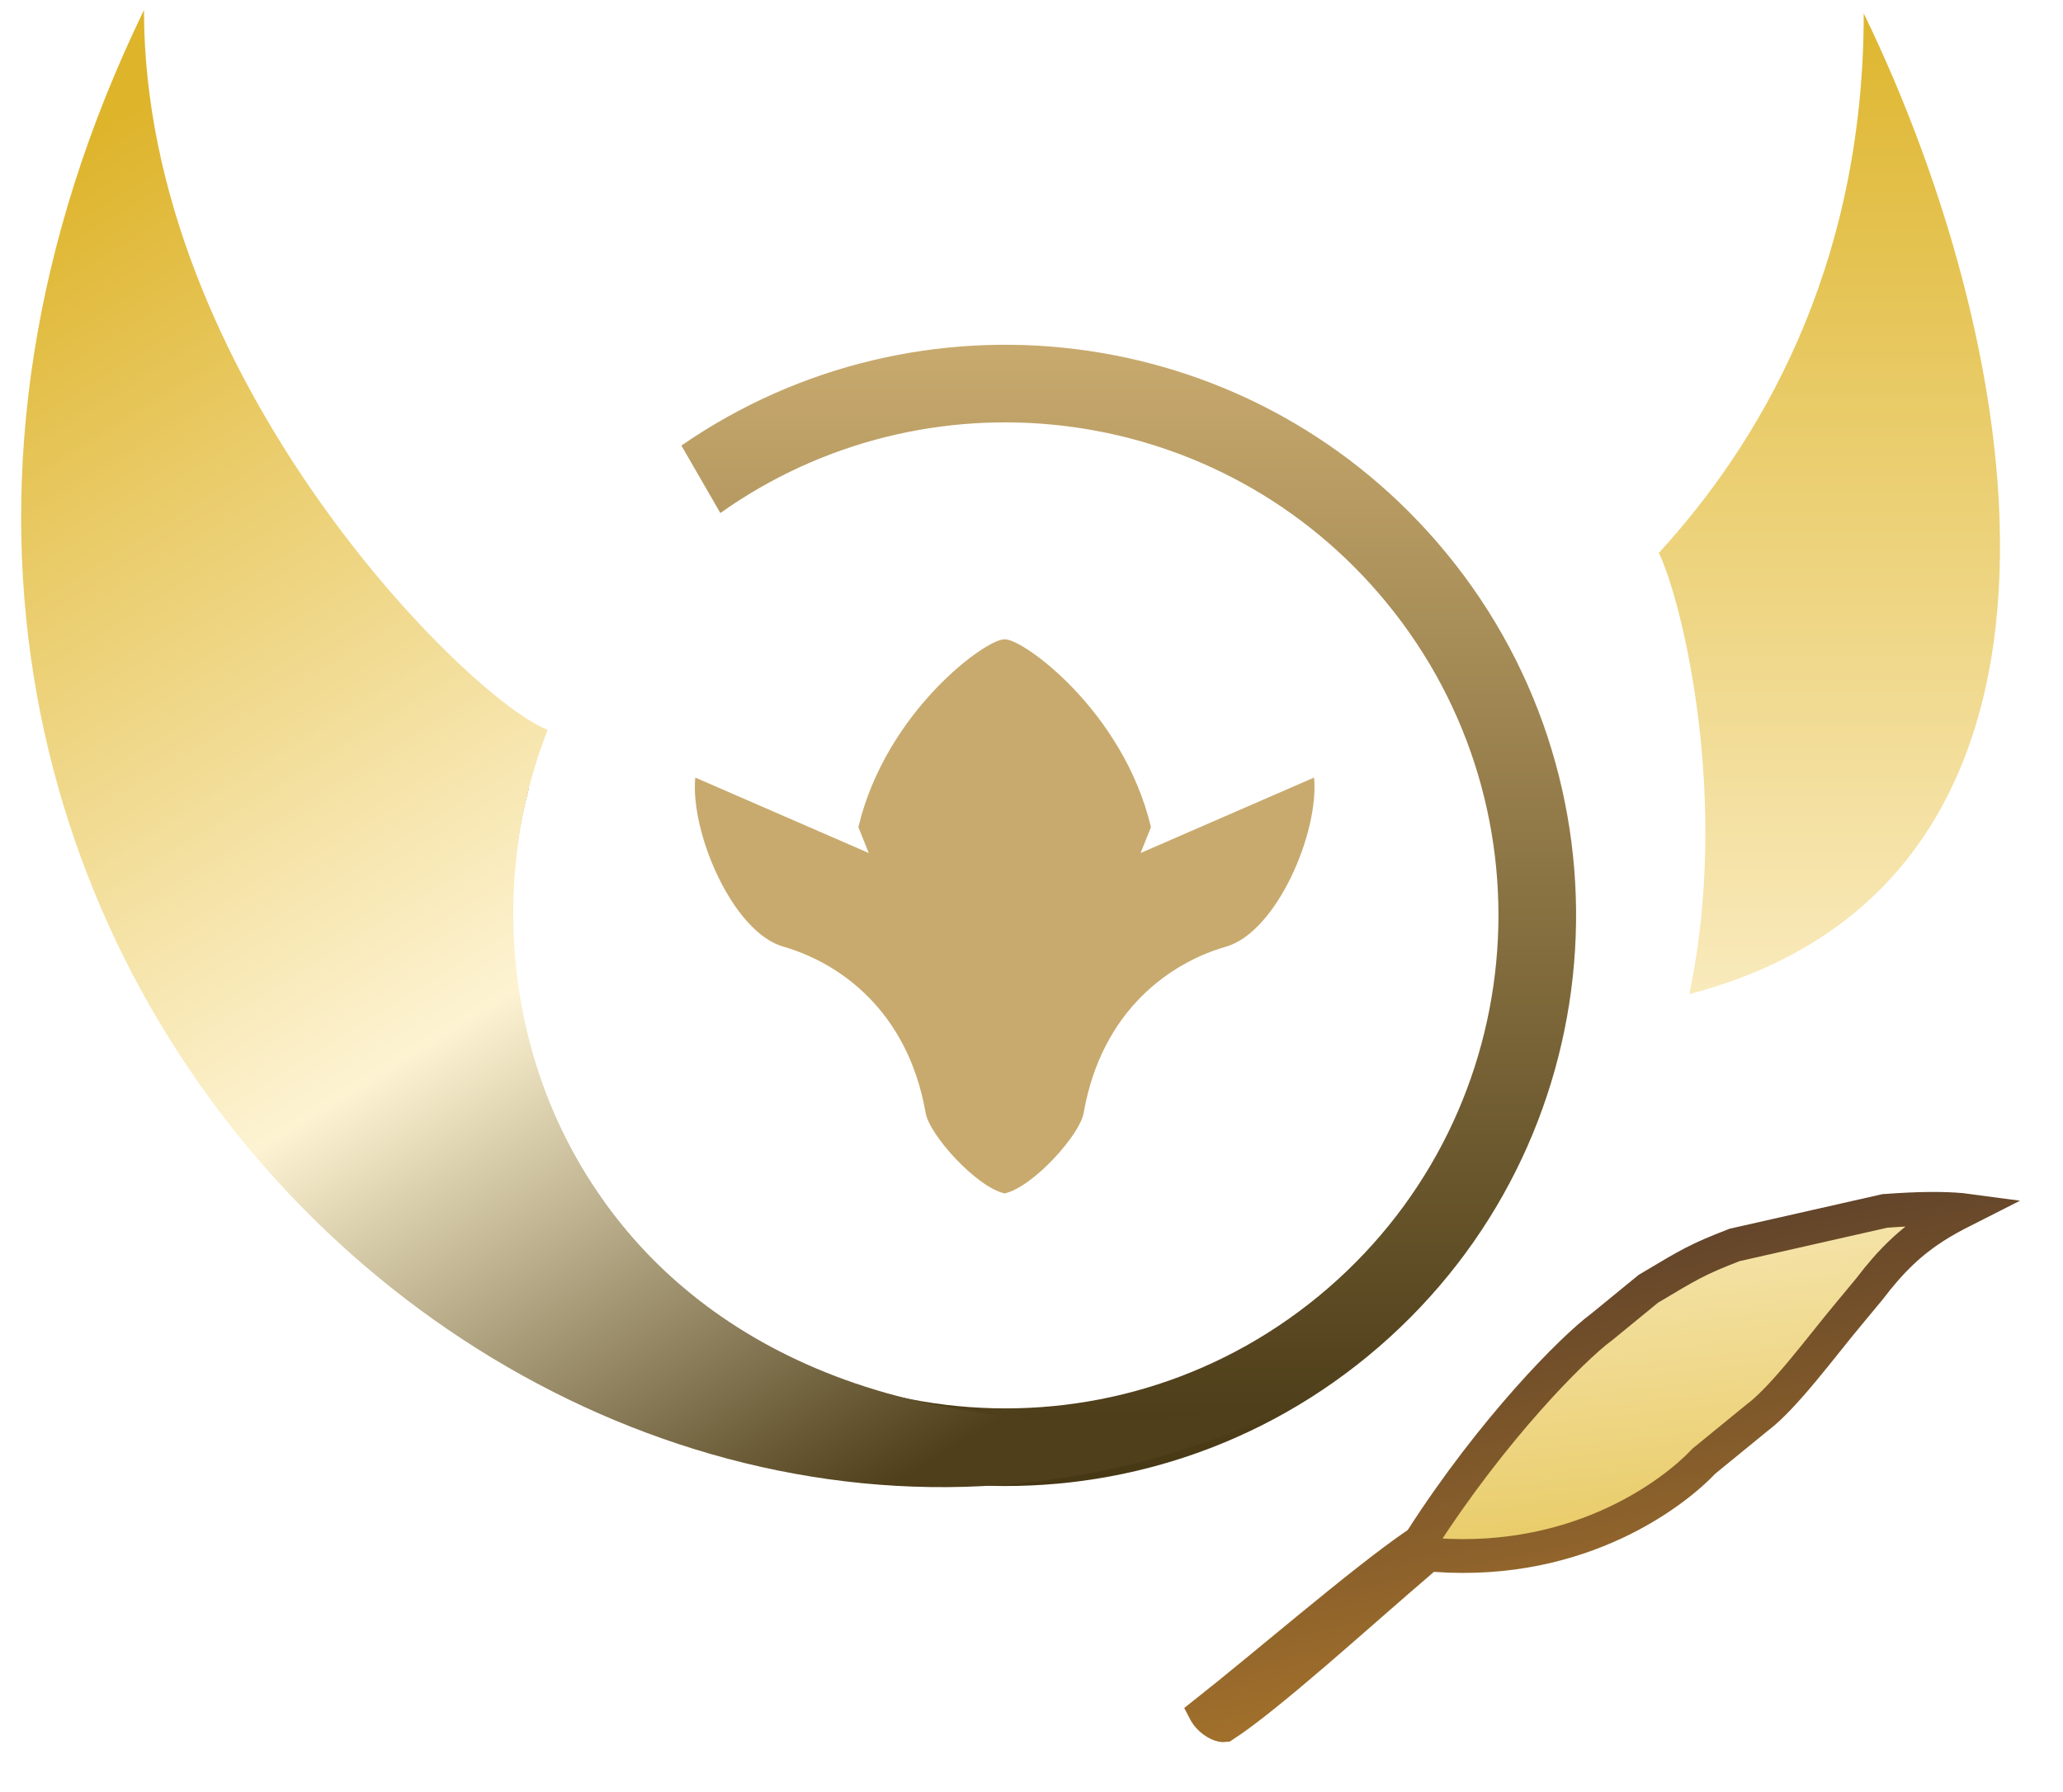
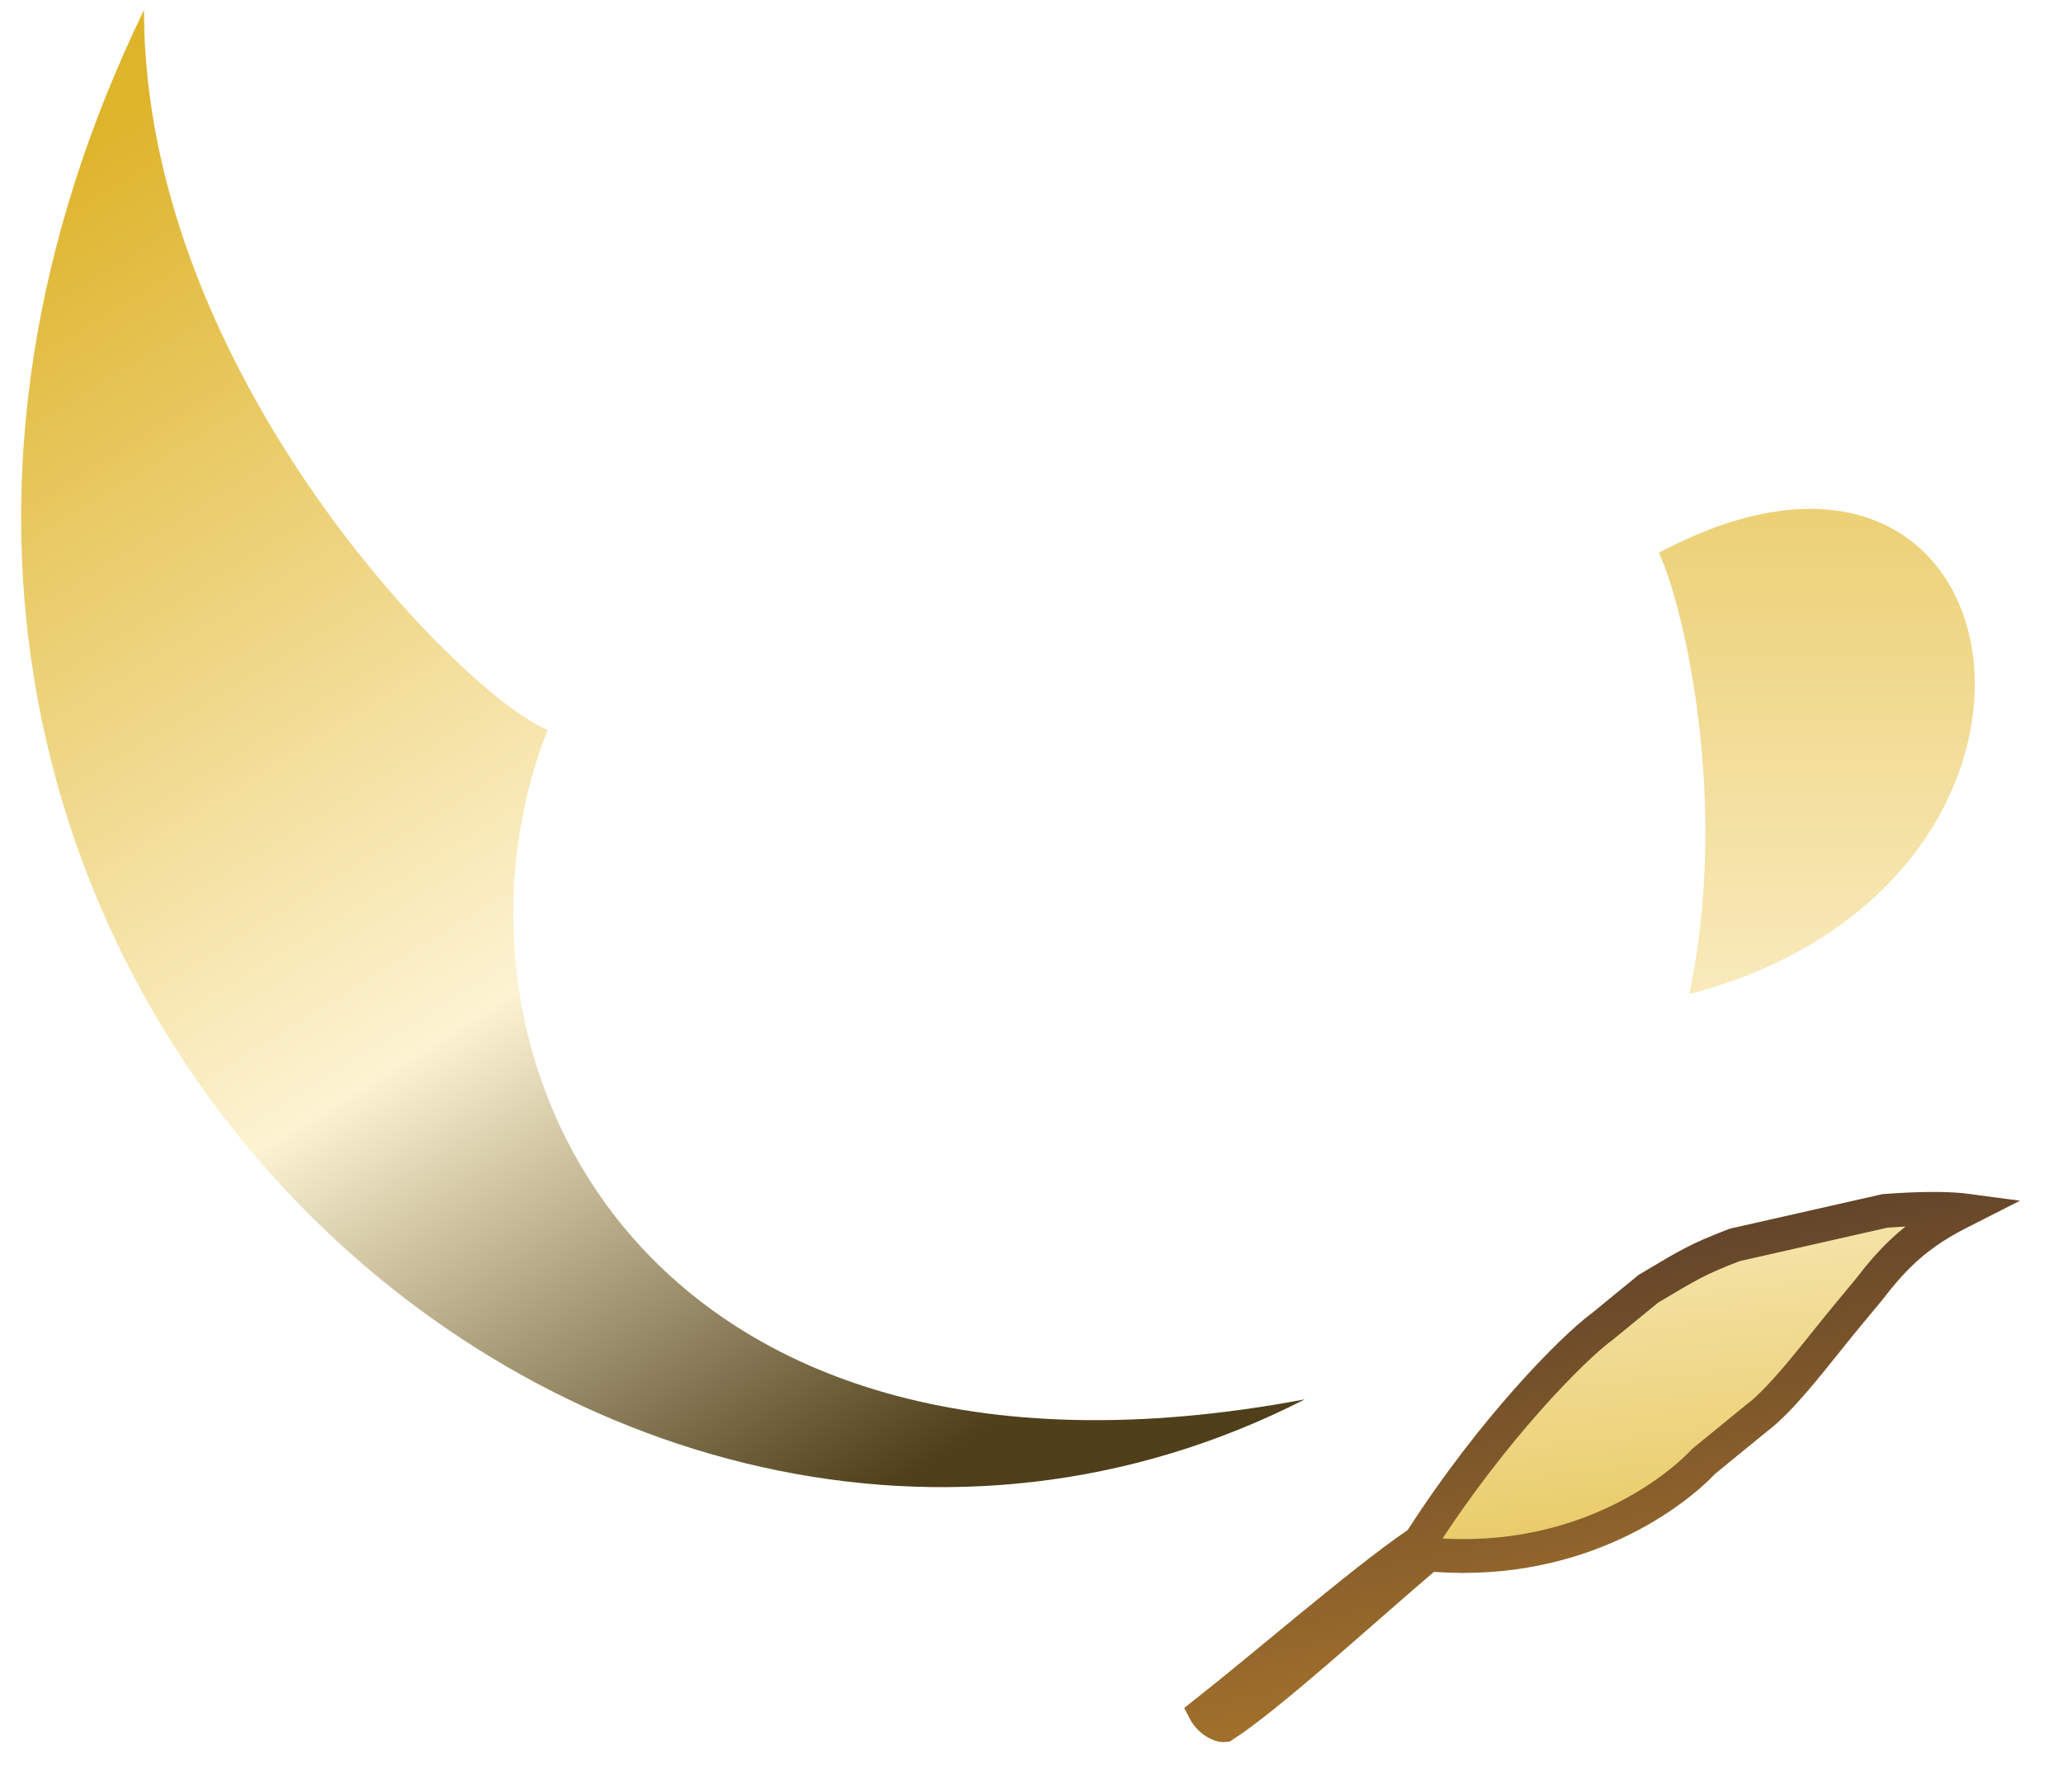
<svg xmlns="http://www.w3.org/2000/svg" width="61" height="53" viewBox="0 0 61 53" fill="none">
-   <path d="M20.148 13.177C27.142 8.343 36.801 9.454 42.49 16.031L42.771 16.364C48.562 23.413 47.706 33.834 40.767 39.836L40.434 40.116C33.498 45.815 23.295 45.077 17.252 38.438L16.963 38.112C13.673 34.31 12.384 29.457 13 24.837L15.637 23.314C14.44 27.819 15.419 32.819 18.699 36.61C23.967 42.7 33.175 43.367 39.265 38.099C45.355 32.831 46.022 23.623 40.754 17.533C35.798 11.803 27.354 10.875 21.3 15.172L20.148 13.177Z" fill="url(#paint0_linear_4913_23233)" />
  <path d="M55.733 35.812C56.789 35.734 57.458 35.737 58 35.784C58.023 35.786 58.045 35.788 58.067 35.791C57.751 35.951 57.457 36.111 57.179 36.291C56.511 36.722 55.932 37.255 55.276 38.12L54.669 38.852C54.463 39.097 54.24 39.377 54.011 39.663C53.781 39.95 53.544 40.246 53.306 40.532C52.822 41.113 52.362 41.617 51.977 41.911L51.963 41.92L50.404 43.194L50.379 43.214L50.357 43.238C49.553 44.085 46.792 46.3 42.435 45.988L42.231 45.973L42.075 46.106C41.147 46.898 39.967 47.947 38.905 48.861C37.823 49.79 36.836 50.602 36.19 51.022C36.182 51.023 36.166 51.024 36.136 51.018C36.069 51.004 35.974 50.965 35.877 50.893C35.782 50.822 35.703 50.736 35.654 50.653C35.653 50.651 35.652 50.65 35.651 50.648C36.483 49.991 37.588 49.071 38.677 48.176C39.887 47.183 41.078 46.225 41.908 45.661L41.992 45.604L42.046 45.518C44.145 42.253 46.491 39.888 47.348 39.252L47.357 39.246L47.367 39.238L48.74 38.114C49.978 37.377 50.168 37.254 51.285 36.819L55.733 35.812Z" fill="url(#paint1_linear_4913_23233)" />
  <path d="M55.733 35.812C56.789 35.734 57.458 35.737 58 35.784C58.023 35.786 58.045 35.788 58.067 35.791C57.751 35.951 57.457 36.111 57.179 36.291C56.511 36.722 55.932 37.255 55.276 38.12L54.669 38.852C54.463 39.097 54.24 39.377 54.011 39.663C53.781 39.95 53.544 40.246 53.306 40.532C52.822 41.113 52.362 41.617 51.977 41.911L51.963 41.92L50.404 43.194L50.379 43.214L50.357 43.238C49.553 44.085 46.792 46.3 42.435 45.988L42.231 45.973L42.075 46.106C41.147 46.898 39.967 47.947 38.905 48.861C37.823 49.79 36.836 50.602 36.19 51.022C36.182 51.023 36.166 51.024 36.136 51.018C36.069 51.004 35.974 50.965 35.877 50.893C35.782 50.822 35.703 50.736 35.654 50.653C35.653 50.651 35.652 50.65 35.651 50.648C36.483 49.991 37.588 49.071 38.677 48.176C39.887 47.183 41.078 46.225 41.908 45.661L41.992 45.604L42.046 45.518C44.145 42.253 46.491 39.888 47.348 39.252L47.357 39.246L47.367 39.238L48.74 38.114C49.978 37.377 50.168 37.254 51.285 36.819L55.733 35.812Z" stroke="url(#paint2_linear_4913_23233)" style="mix-blend-mode:color-dodge" />
  <path d="M38.581 41.385C18.778 45.116 12.464 31.053 16.195 21.583C13.9 20.722 4.257 11.202 4.257 0.296C-9.231 28.134 17.684 52.059 38.581 41.385Z" fill="url(#paint3_linear_4913_23233)" />
-   <path d="M49.05 16.35C51.945 13.196 55.108 8.021 55.108 0.394C60.009 10.496 62.575 26.103 49.95 29.4C51.166 23.653 49.75 17.811 49.05 16.35Z" fill="url(#paint4_linear_4913_23233)" />
-   <path d="M29.705 18.91C30.211 18.86 33.214 21.019 34.032 24.461L33.726 25.227L38.855 22.996C39.009 24.611 37.753 27.565 36.252 27.996C34.644 28.458 32.578 29.842 32.042 32.918C31.93 33.56 30.552 35.102 29.706 35.295C28.86 35.101 27.483 33.561 27.371 32.919C26.835 29.843 24.769 28.458 23.161 27.996C21.66 27.565 20.405 24.611 20.558 22.996L25.688 25.227L25.381 24.462C26.198 21.025 29.193 18.866 29.705 18.91Z" fill="#C8AA6E" />
+   <path d="M49.05 16.35C60.009 10.496 62.575 26.103 49.95 29.4C51.166 23.653 49.75 17.811 49.05 16.35Z" fill="url(#paint4_linear_4913_23233)" />
  <defs>
    <linearGradient id="paint0_linear_4913_23233" x1="31.414" y1="10.196" x2="31.414" y2="43.948" gradientUnits="userSpaceOnUse">
      <stop stop-color="#C8AA6E" />
      <stop offset="1" stop-color="#463714" />
    </linearGradient>
    <linearGradient id="paint1_linear_4913_23233" x1="46.651" y1="36.311" x2="48.088" y2="49.336" gradientUnits="userSpaceOnUse">
      <stop stop-color="#F6E5AE" />
      <stop offset="1" stop-color="#E3C14B" />
    </linearGradient>
    <linearGradient id="paint2_linear_4913_23233" x1="46.153" y1="36.366" x2="48.665" y2="48.69" gradientUnits="userSpaceOnUse">
      <stop stop-color="#5F422A" />
      <stop offset="1" stop-color="#A06F2B" />
    </linearGradient>
    <linearGradient id="paint3_linear_4913_23233" x1="5.425" y1="2.242" x2="29.902" y2="41.754" gradientUnits="userSpaceOnUse">
      <stop stop-color="#DEB42B" />
      <stop offset="0.606" stop-color="#FDF3D2" />
      <stop offset="1" stop-color="#4F3F1A" />
    </linearGradient>
    <linearGradient id="paint4_linear_4913_23233" x1="53.062" y1="0.394" x2="53.062" y2="32.696" gradientUnits="userSpaceOnUse">
      <stop stop-color="#DEB62F" />
      <stop offset="1" stop-color="#FCF0CC" />
    </linearGradient>
  </defs>
</svg>